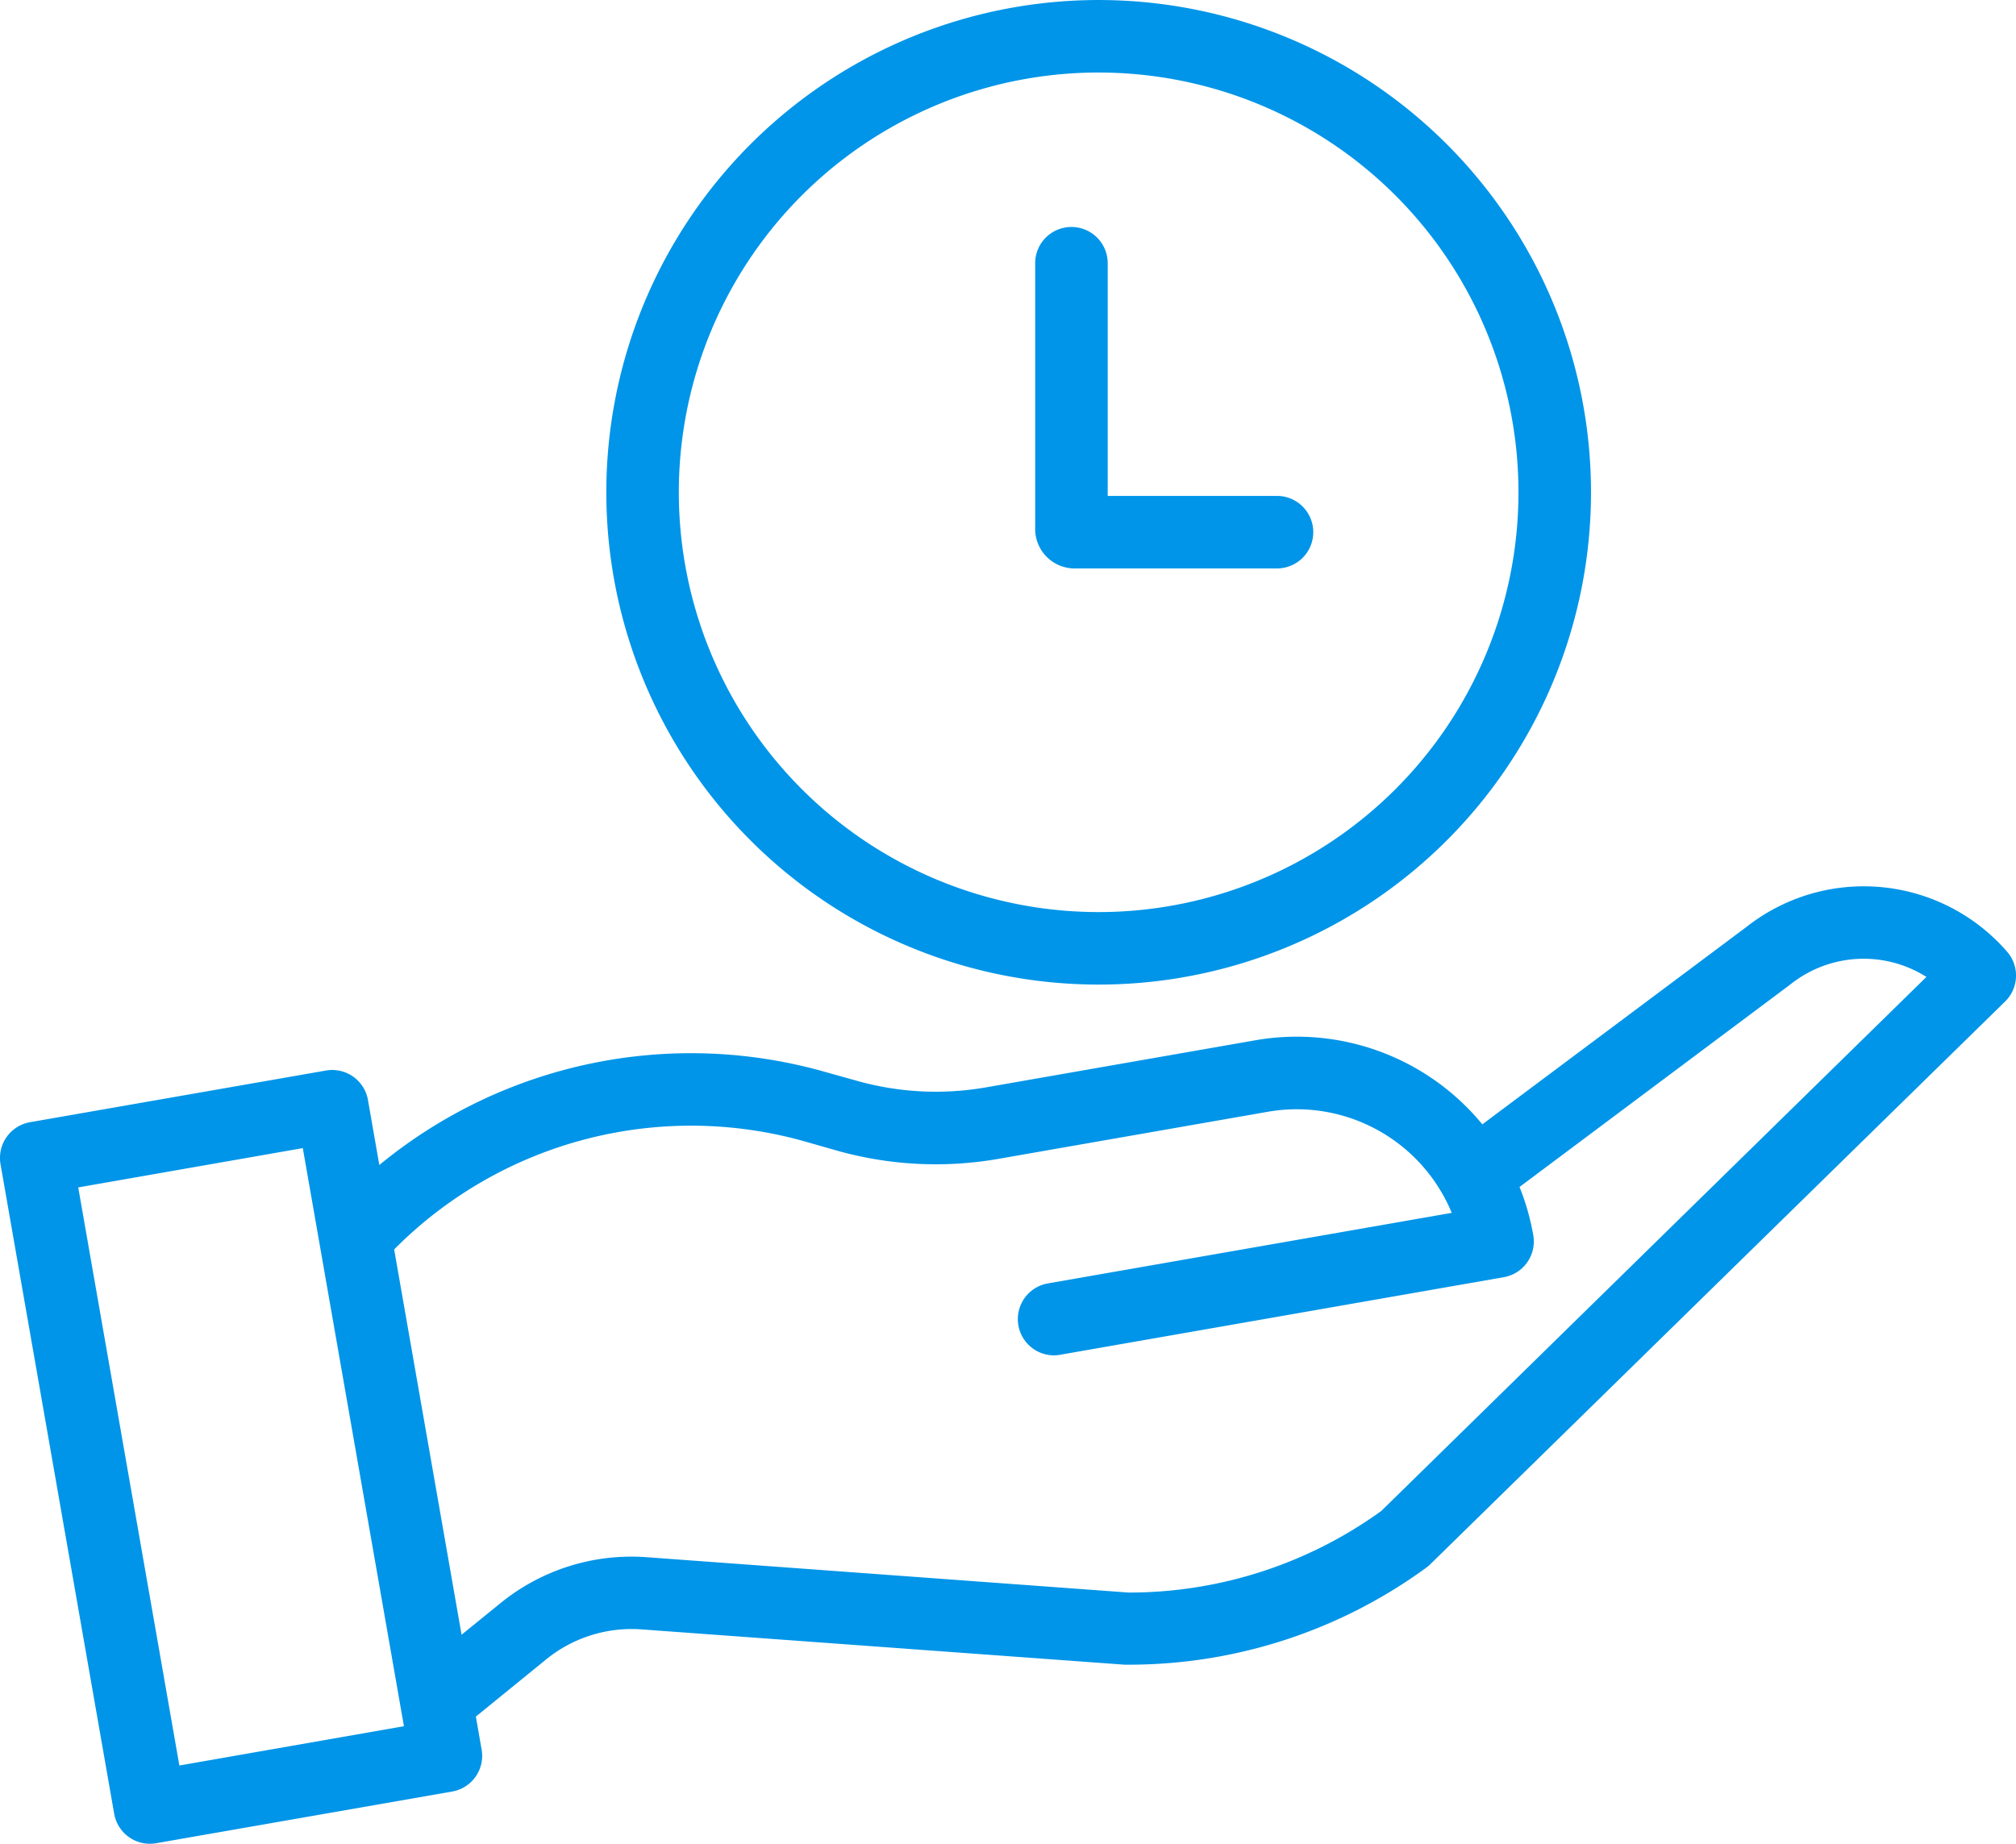
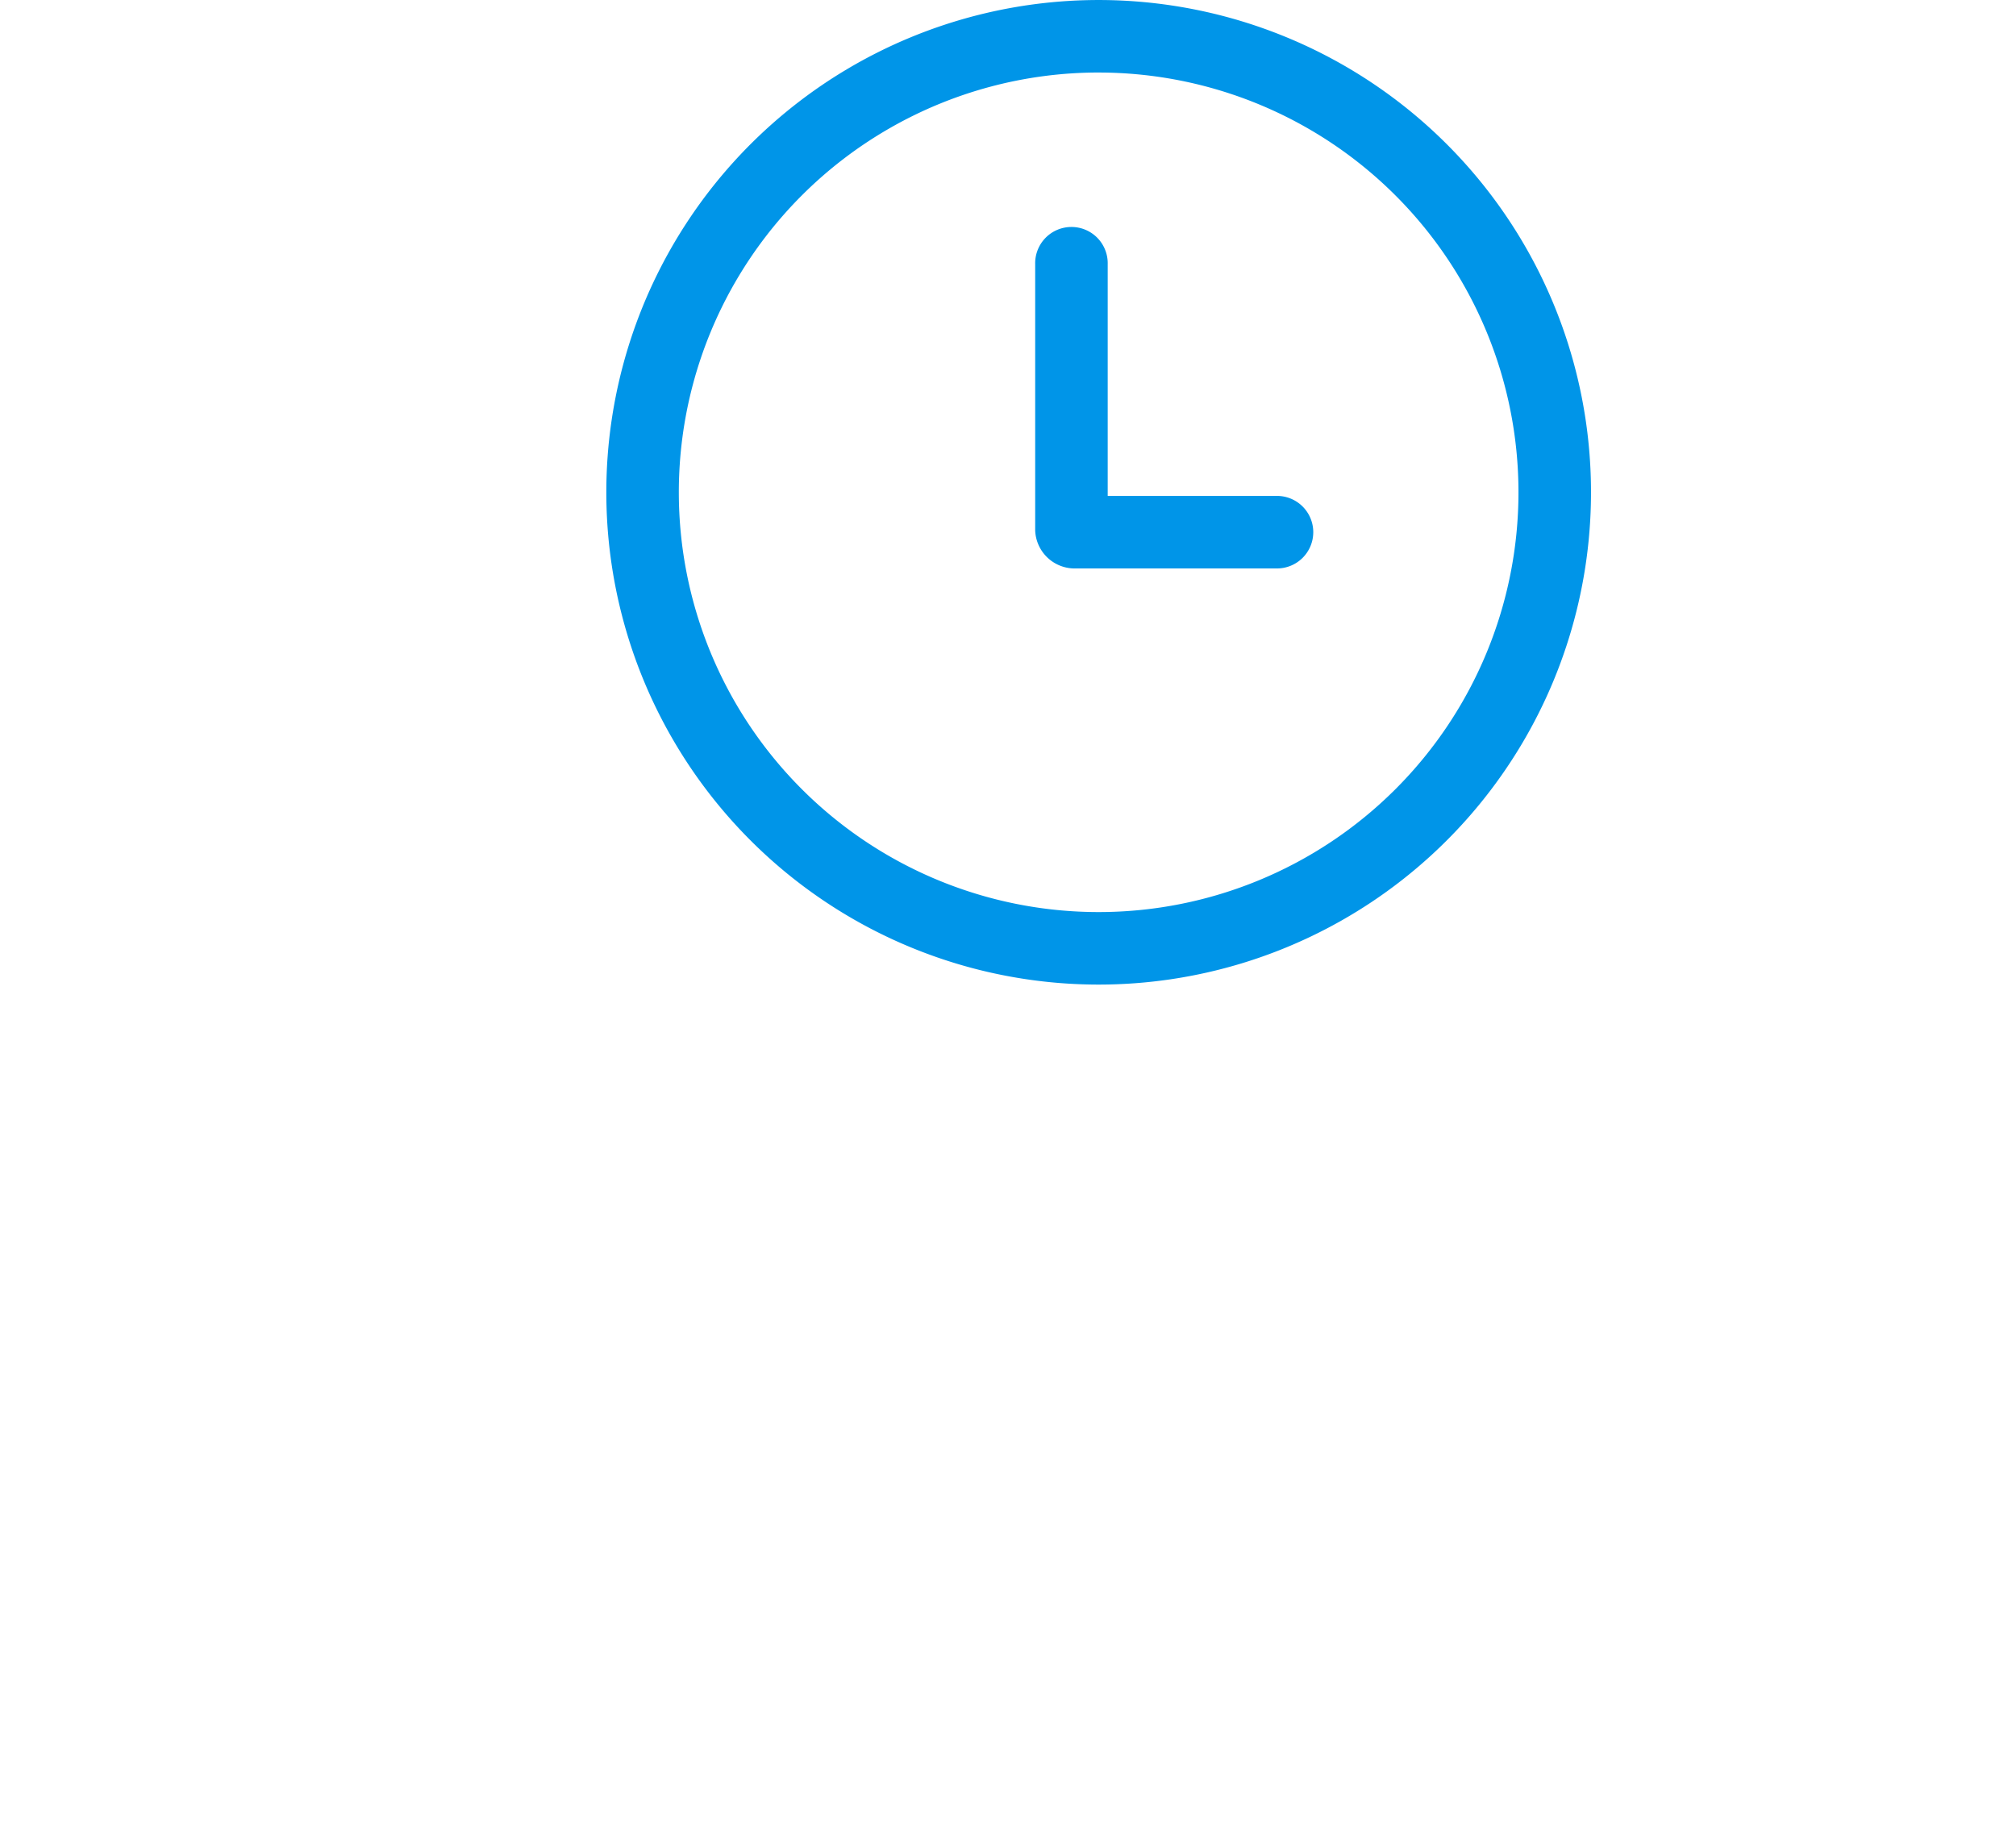
<svg xmlns="http://www.w3.org/2000/svg" width="89.707" height="82.052" viewBox="0 0 89.707 82.052">
  <g id="Group_13943" data-name="Group 13943" transform="translate(-702.235 -505.933)">
-     <path id="Path_57114" data-name="Path 57114" d="M707.316,571.7a1.613,1.613,0,0,0,1.867,1.311l13.172-2.3a1.611,1.611,0,0,0,1.311-1.866l-.256-1.47,3.073-2.5a6.032,6.032,0,0,1,4.311-1.379l21.482,1.57c.035,0,.071,0,.108,0h.132a22.439,22.439,0,0,0,13.183-4.316,1.893,1.893,0,0,0,.175-.148l25.585-25.052a1.613,1.613,0,0,0,.089-2.211,8.442,8.442,0,0,0-11.6-1.106l-11.753,8.786a10.686,10.686,0,0,0-10.089-3.743l-12.012,2.1a12.958,12.958,0,0,1-5.748-.3L739,538.7a21.809,21.809,0,0,0-19.886,4.129l-.506-2.894a1.613,1.613,0,0,0-1.867-1.311l-13.172,2.3a1.615,1.615,0,0,0-1.311,1.868Zm30.8-29.9,1.343.383a16.2,16.2,0,0,0,7.186.375l12.014-2.1a7.465,7.465,0,0,1,8.175,4.5L748.851,548.1a1.613,1.613,0,0,0,.275,3.2,1.489,1.489,0,0,0,.28-.026l19.745-3.453a1.614,1.614,0,0,0,1.311-1.868,10.618,10.618,0,0,0-.612-2.147l12.041-9.005.034-.026a5.223,5.223,0,0,1,6.031-.317L763.7,558.224a19.184,19.184,0,0,1-11.183,3.632h-.061l-21.425-1.572a9.23,9.23,0,0,0-6.595,2.1l-1.662,1.348-3-17.146A18.6,18.6,0,0,1,738.117,541.8Zm-22.407.277,4.5,25.727-9.993,1.749-4.5-25.727Z" transform="translate(0 14.951)" fill="#0095e8" />
    <path id="Path_57115" data-name="Path 57115" d="M740.895,549.75a21.908,21.908,0,1,0-21.907-21.908A21.907,21.907,0,0,0,740.895,549.75Zm0-40.589a18.681,18.681,0,1,1-18.681,18.681A18.681,18.681,0,0,1,740.895,509.16Z" transform="translate(10.227)" fill="#0095e8" />
    <path id="Path_57116" data-name="Path 57116" d="M732.532,527.386h9.026a1.614,1.614,0,1,0,0-3.227h-7.493V513.844a1.614,1.614,0,1,0-3.227,0v11.848A1.758,1.758,0,0,0,732.532,527.386Z" transform="translate(17.46 3.844)" fill="#0095e8" />
  </g>
</svg>